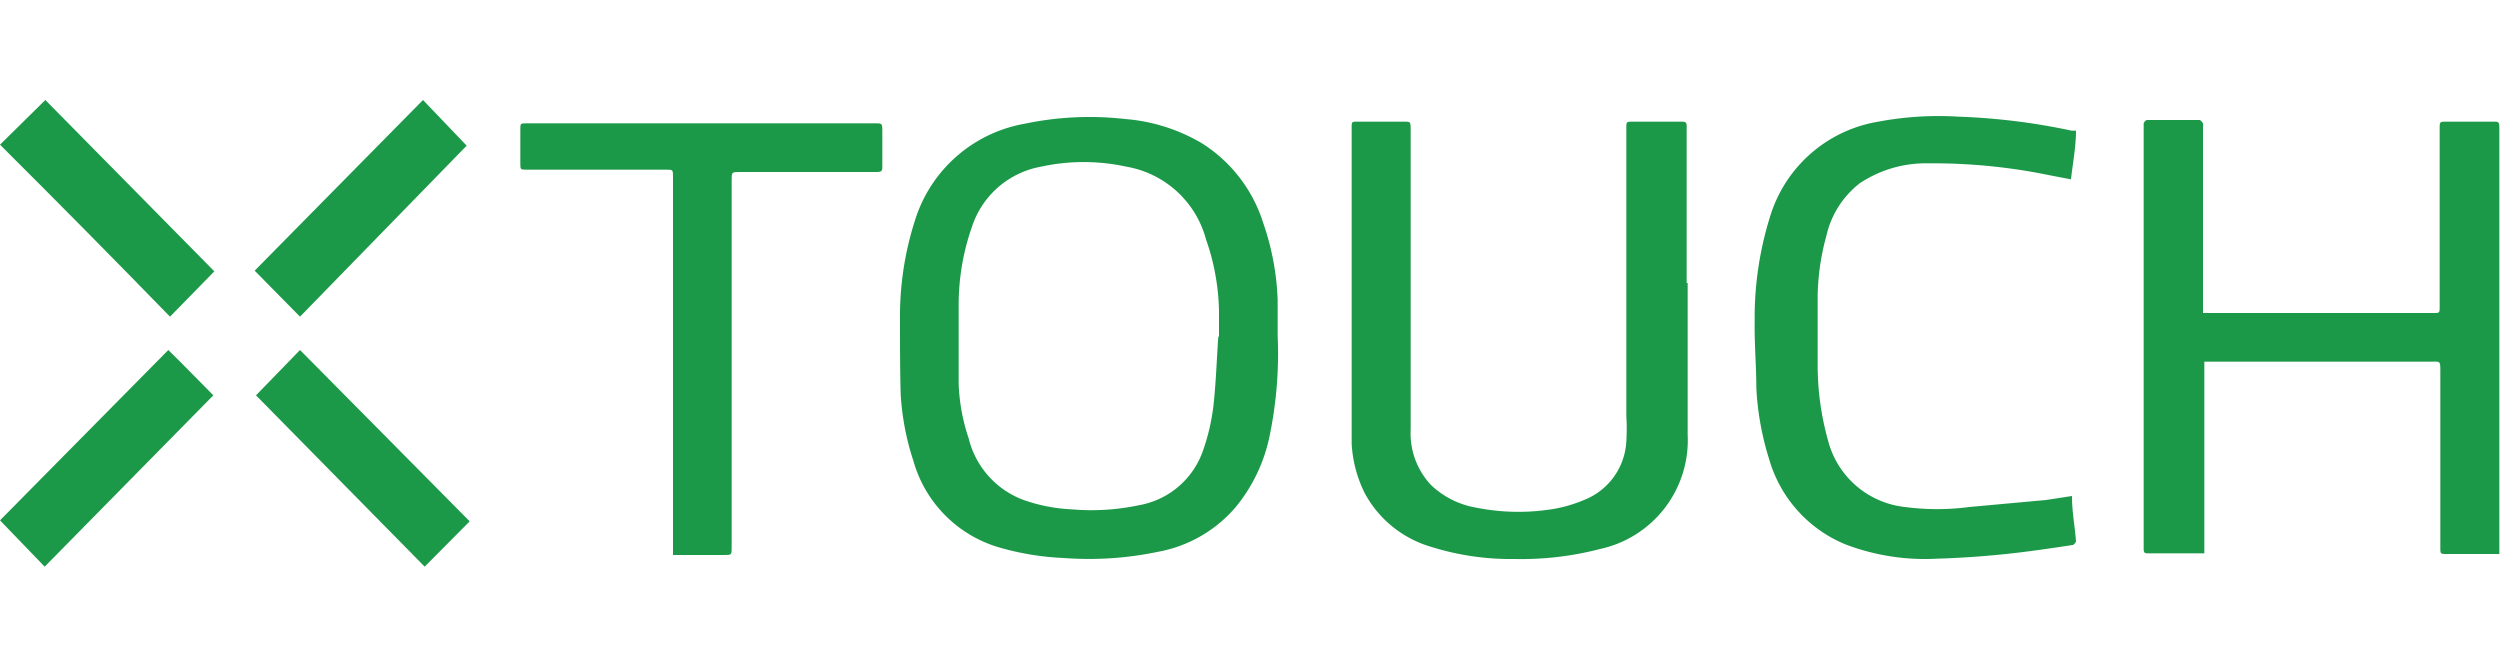
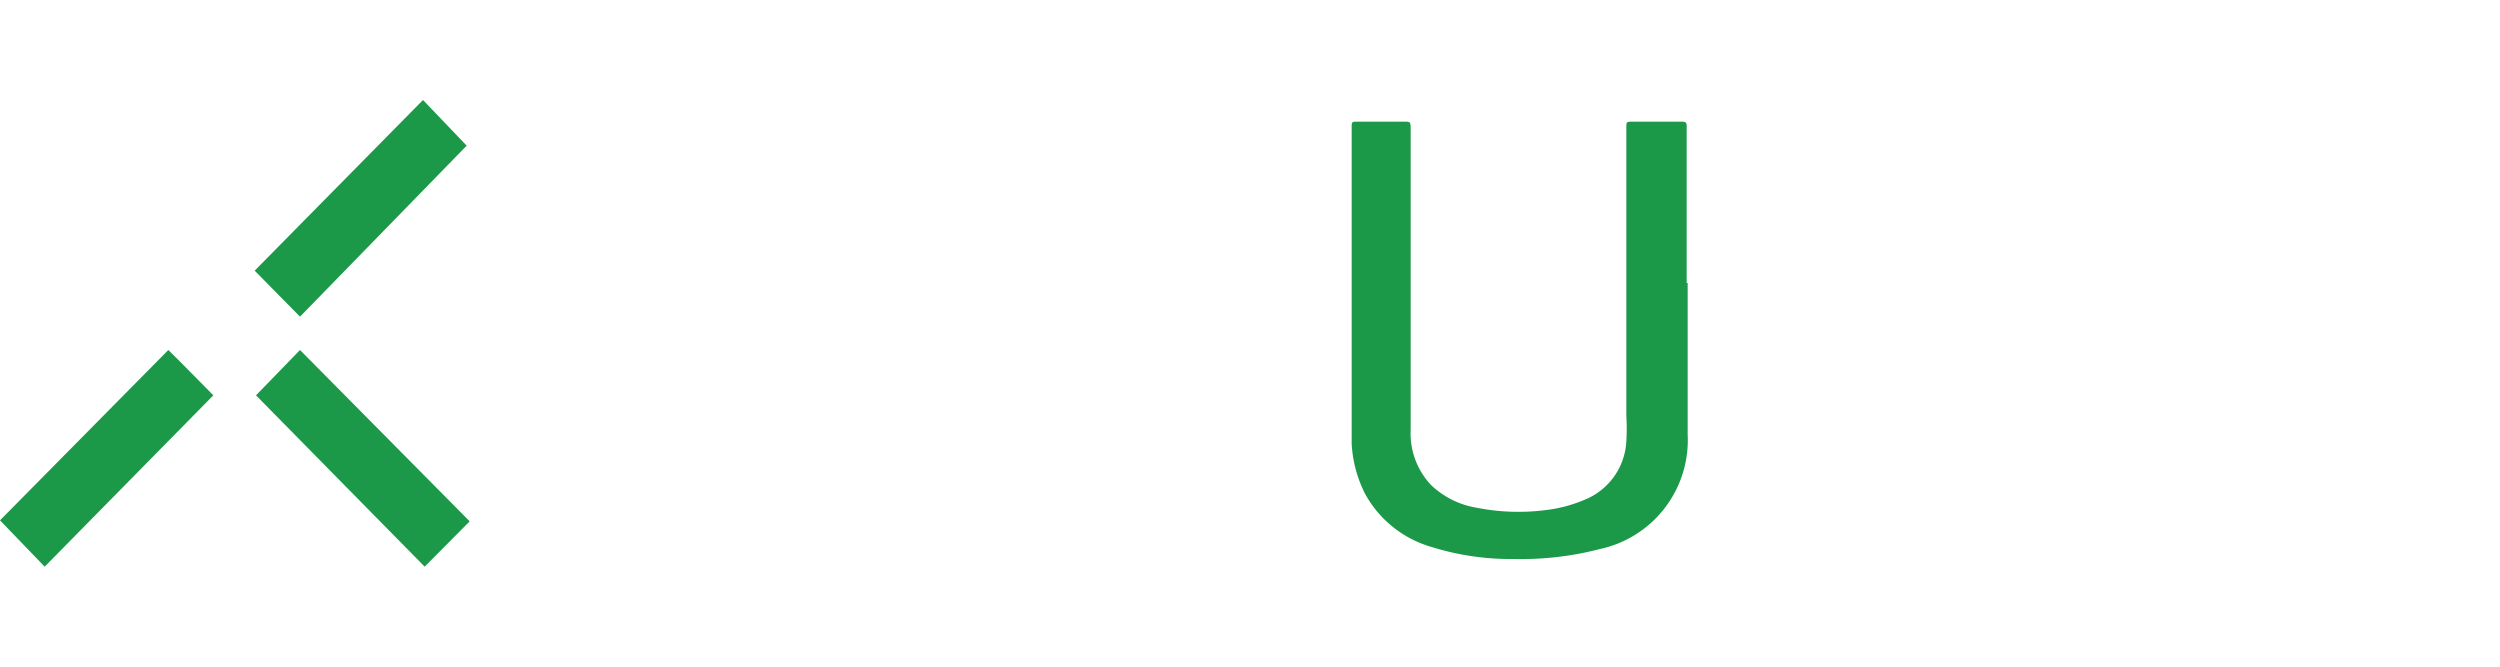
<svg xmlns="http://www.w3.org/2000/svg" id="Layer_1" data-name="Layer 1" viewBox="0 0 75 20">
  <defs>
    <clipPath id="clip-path">
      <rect y="3" width="75" height="13.99" style="fill:none" />
    </clipPath>
    <clipPath id="clip-path-2">
      <rect y="-0.48" width="75" height="20.96" style="fill:none" />
    </clipPath>
  </defs>
  <title>xtouch</title>
  <g style="clip-path:url(#clip-path)">
    <g style="clip-path:url(#clip-path-2)">
-       <path d="M38.33,10.07a12.17,12.17,0,0,1-.24,3,4.91,4.91,0,0,1-1,2.12,4,4,0,0,1-2.33,1.36,10.1,10.1,0,0,1-2.85.19,8.19,8.19,0,0,1-1.91-.31,3.77,3.77,0,0,1-2.6-2.61,7.83,7.83,0,0,1-.38-2C27,11.07,27,10.34,27,9.61a9.41,9.41,0,0,1,.45-3,4.21,4.21,0,0,1,3.3-2.9,9.45,9.45,0,0,1,3-.14,5.36,5.36,0,0,1,2.31.73,4.37,4.37,0,0,1,1.83,2.37A7.89,7.89,0,0,1,38.33,9c0,.37,0,.75,0,1.12m-1.76,0h0c0-.26,0-.53,0-.79a6.86,6.86,0,0,0-.39-2.15A3,3,0,0,0,33.79,5a6,6,0,0,0-2.56,0,2.68,2.68,0,0,0-2.07,1.8,7.07,7.07,0,0,0-.4,2.32c0,.8,0,1.6,0,2.39a5.72,5.72,0,0,0,.3,1.64A2.64,2.64,0,0,0,30.71,15a5,5,0,0,0,1.44.28,6.83,6.83,0,0,0,2-.12,2.49,2.49,0,0,0,1.95-1.67,6.21,6.21,0,0,0,.3-1.29c.08-.7.1-1.41.15-2.12" style="fill:#1b9948" />
-       <path d="M66.13,9.39H73c.19,0,.19,0,.19-.2V3.86c0-.21,0-.21.22-.21h1.41c.12,0,.16,0,.16.17v12.8H73.41c-.2,0-.2,0-.2-.2V11.15c0-.34,0-.3-.3-.3H66.13v5.75H64.46c-.11,0-.15,0-.15-.14s0-.39,0-.59q0-6,0-12c0-.06,0-.12,0-.16s.07-.11.1-.11H66s.07.06.09.1a.4.4,0,0,1,0,.11V9.39Z" style="fill:#1b9948" />
      <path d="M50.63,8.49c0,1.52,0,3,0,4.55A3.34,3.34,0,0,1,48,16.47a9.39,9.39,0,0,1-2.58.3,7.94,7.94,0,0,1-2.47-.36,3.32,3.32,0,0,1-2-1.6,3.76,3.76,0,0,1-.4-1.5c0-.38,0-.77,0-1.15,0-2.77,0-5.55,0-8.32,0-.19,0-.19.18-.19h1.41c.15,0,.18,0,.18.19v9.05a2.26,2.26,0,0,0,.61,1.66,2.59,2.59,0,0,0,1.36.68,6.43,6.43,0,0,0,2.1.07A4.16,4.16,0,0,0,47.52,15a2,2,0,0,0,1.27-1.76,6.35,6.35,0,0,0,0-.76V3.84c0-.19,0-.19.2-.19h1.43c.14,0,.19,0,.18.18V8.49Z" style="fill:#1b9948" />
-       <path d="M62.16,14.9c0,.47.09.91.12,1.35,0,0-.06.1-.1.1-.66.1-1.33.2-2,.27s-1.37.12-2.06.14a6.69,6.69,0,0,1-2.76-.43,3.94,3.94,0,0,1-2.29-2.57,8.51,8.51,0,0,1-.38-2.12c0-.66-.06-1.32-.05-2a10.17,10.17,0,0,1,.49-3.23,4.09,4.09,0,0,1,3.22-2.76,9.74,9.74,0,0,1,2.41-.15,19.39,19.39,0,0,1,3.39.42l.13,0c0,.48-.1,1-.15,1.46l-.63-.12a17.25,17.25,0,0,0-3.65-.36,3.57,3.57,0,0,0-2.06.6,2.77,2.77,0,0,0-1,1.58,7.16,7.16,0,0,0-.26,1.78c0,.69,0,1.38,0,2.07a8.36,8.36,0,0,0,.31,2.28,2.68,2.68,0,0,0,2.31,2,7.34,7.34,0,0,0,1.93,0L61.38,15l.78-.12" style="fill:#1b9948" />
-       <path d="M20.19,16.65V5.31c0-.22,0-.22-.21-.22H15.81c-.2,0-.2,0-.2-.2v-1c0-.19,0-.19.19-.19H26.29c.14,0,.18,0,.18.18,0,.37,0,.74,0,1.1,0,.14,0,.18-.18.18H22.2c-.25,0-.25,0-.25.25V16.43c0,.22,0,.22-.23.22H20.19Z" style="fill:#1b9948" />
      <path d="M12.69,3,14,4.37,9,9.5,7.64,8.12C9.3,6.43,11,4.72,12.69,3" style="fill:#1b9948" />
      <path d="M14.09,15.64,12.74,17,7.68,11.86,9,10.5l5.09,5.14" style="fill:#1b9948" />
      <path d="M1.34,17,0,15.61,5.05,10.5c.48.47.93.94,1.35,1.36L1.34,17" style="fill:#1b9948" />
-       <path d="M6.43,8.14,5.1,9.5Q2.57,6.9,0,4.34L1.36,3,6.43,8.14" style="fill:#1b9948" />
    </g>
  </g>
</svg>